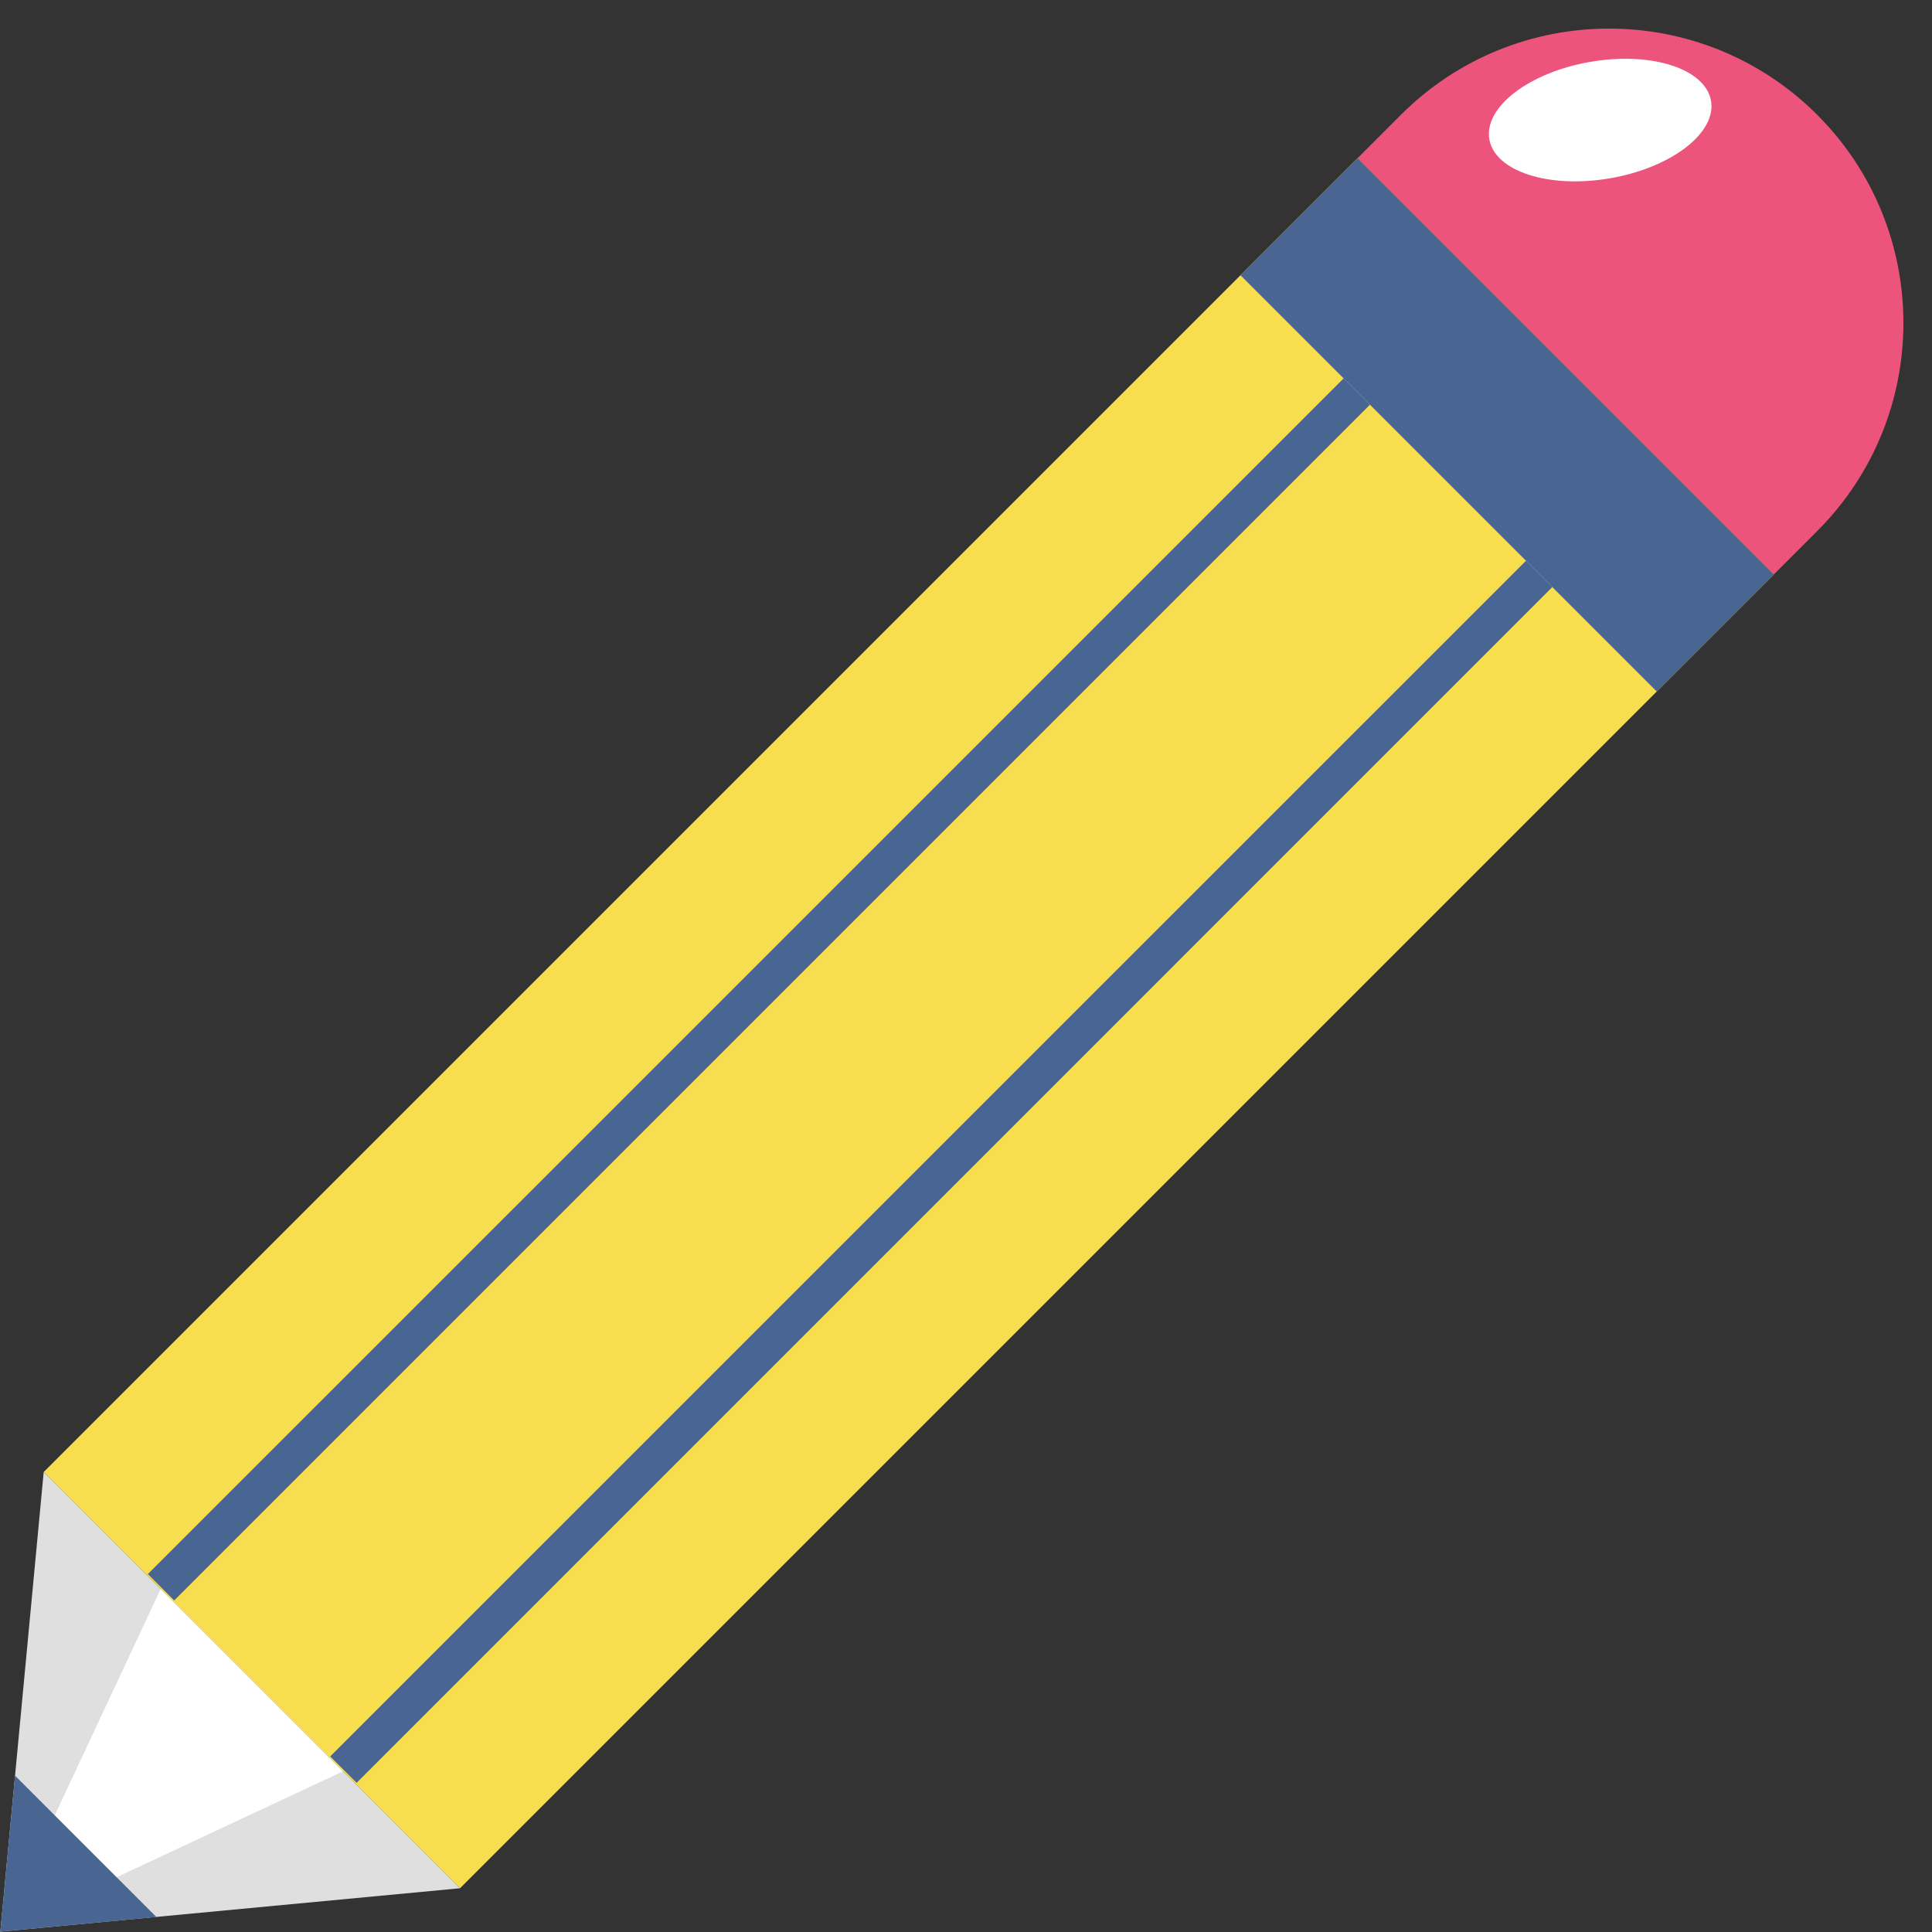
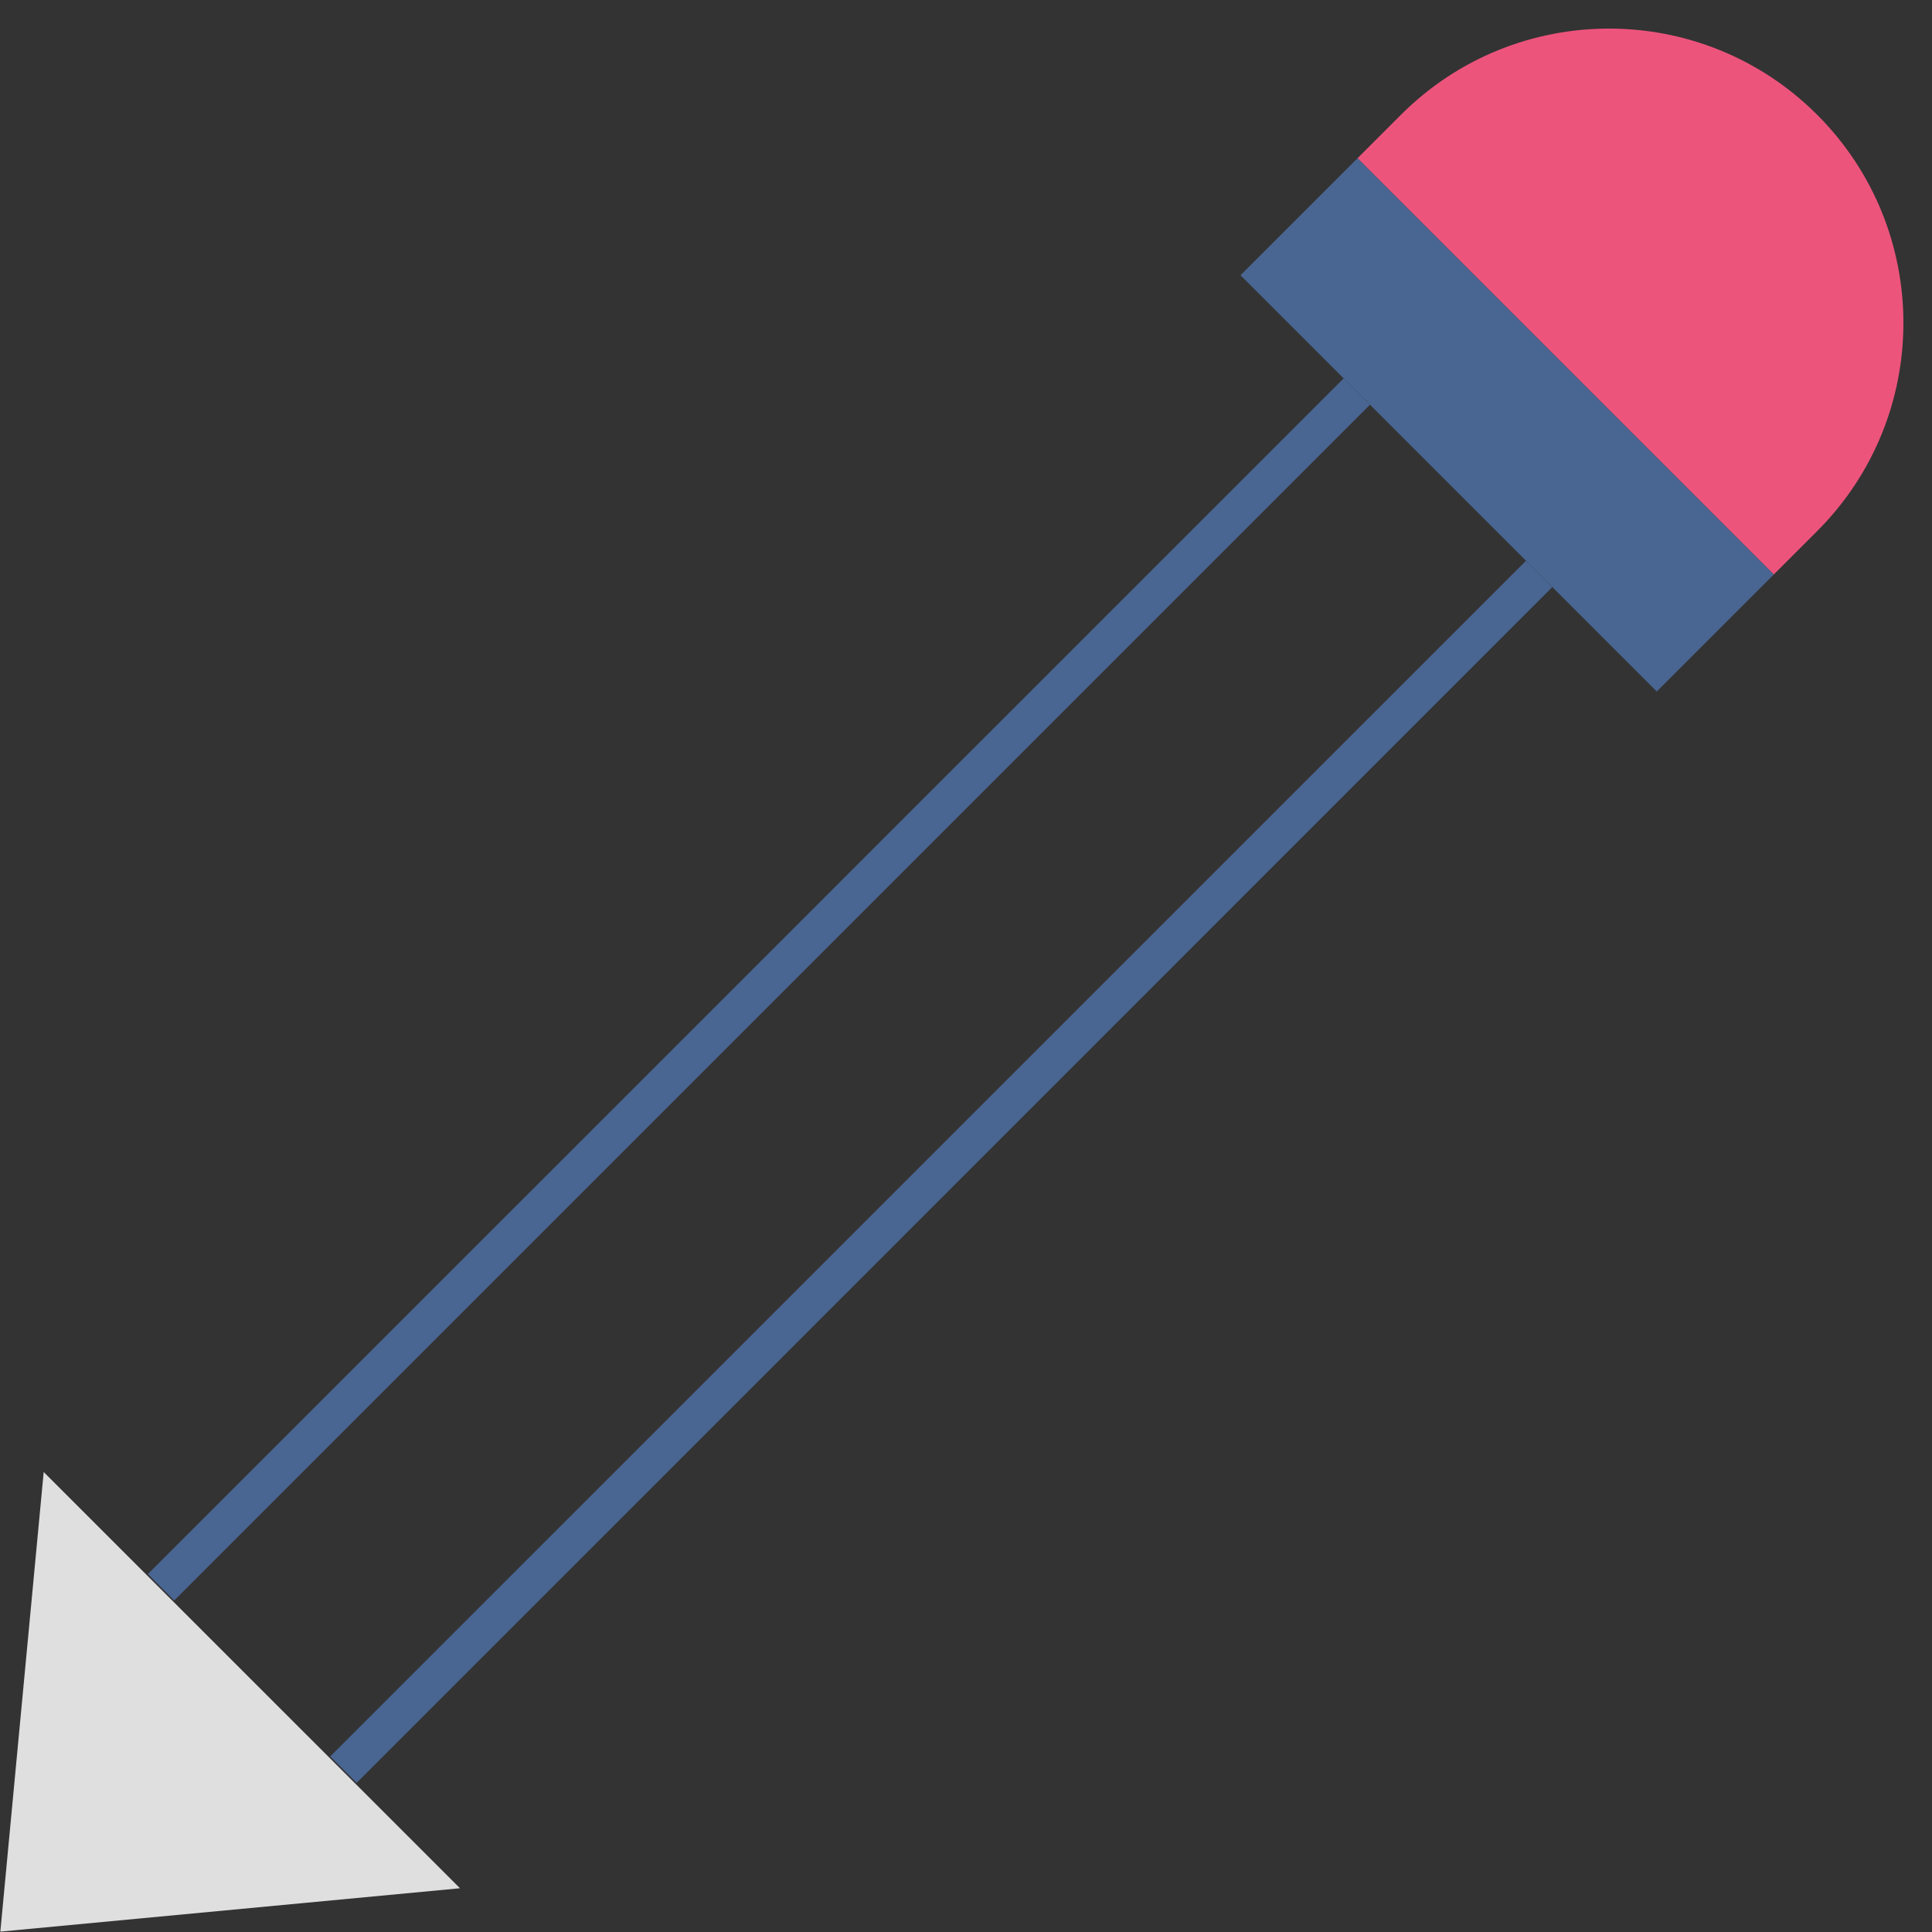
<svg xmlns="http://www.w3.org/2000/svg" height="253.1" preserveAspectRatio="xMidYMid meet" version="1.1" viewBox="87.9 84.2 253.1 253.1" width="253.1" zoomAndPan="magnify">
  <rect x="87.9" y="84.2" width="253.1" height="253.1" fill="#333333" stroke="none" />
  <g id="surface1">
    <g id="change1_1">
-       <path d="m148.16 331.57l-54.535-54.53 172.12-172.12 54.54 54.53-172.12 172.12" fill="#f8dd4e" />
-     </g>
+       </g>
    <g id="change2_1">
      <path d="m148.16 331.57l-54.535-54.53-5.68 60.21z" fill="#e0dfdf" />
    </g>
    <g id="change3_1">
-       <path d="m132.84 316.25l-23.89-23.89-21.005 44.89z" fill="#fff" />
-     </g>
+       </g>
    <g id="change4_1">
-       <path d="m89.871 316.82l-1.926 20.43 20.435-1.92z" fill="#496592" />
-     </g>
+       </g>
    <g id="change4_2">
      <path d="m304.94 174.79l-54.53-54.53 15.34-15.34 54.53 54.53-15.34 15.34" fill="#496592" />
    </g>
    <g id="change5_1">
      <path d="m325.96 99.238c-15.06-15.058-39.48-15.058-54.53 0l-5.68 5.682 54.53 54.53 5.68-5.68c15.06-15.06 15.06-39.47 0-54.532" fill="#ed547c" />
    </g>
    <g id="change3_2">
-       <path d="m298.86 107.55c-8.02 1.4-15.11-0.89-15.85-5.09-0.73-4.214 5.18-8.757 13.19-10.151 8.02-1.395 15.11 0.886 15.85 5.093 0.73 4.208-5.18 8.758-13.19 10.148" fill="#fff" />
-     </g>
+       </g>
    <g id="change4_3">
      <path d="m110.72 293.87l-3.45-3.46 156.65-156.64 3.45 3.45-156.65 156.65" fill="#496592" />
    </g>
    <g id="change4_4">
      <path d="m134.62 317.76l-3.46-3.46 156.65-156.64 3.45 3.45-156.64 156.65" fill="#496592" />
    </g>
  </g>
</svg>